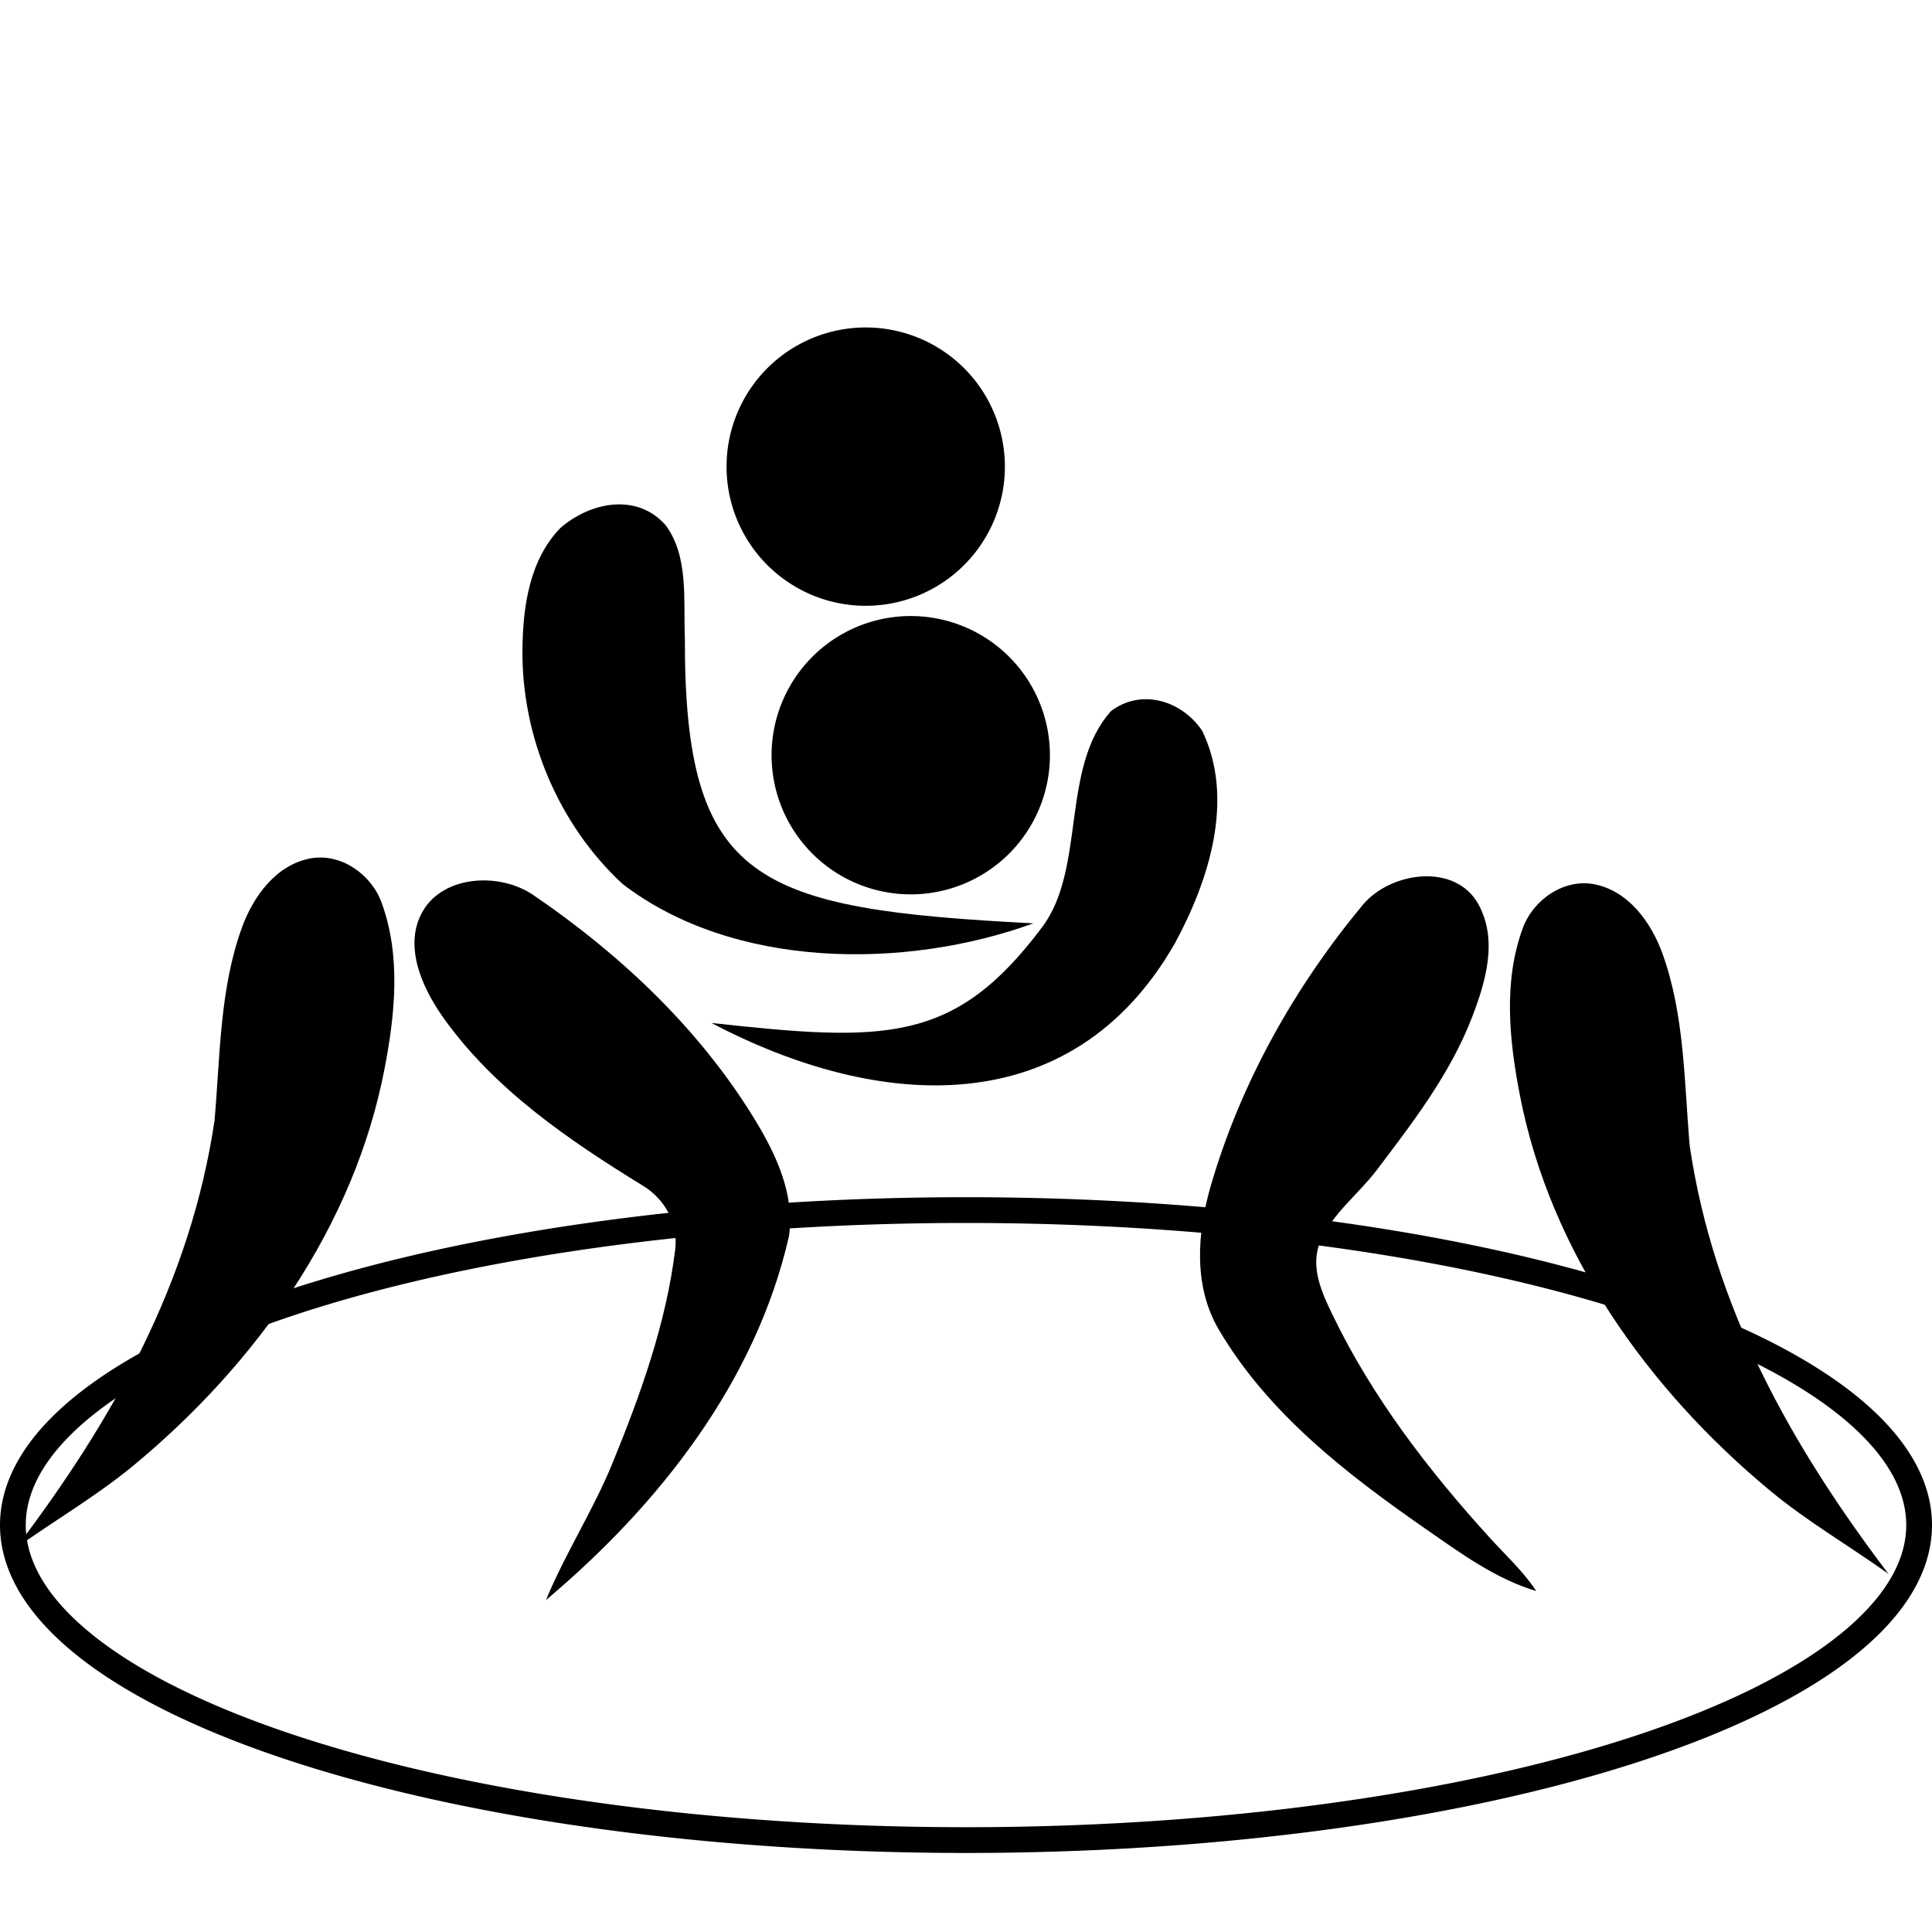
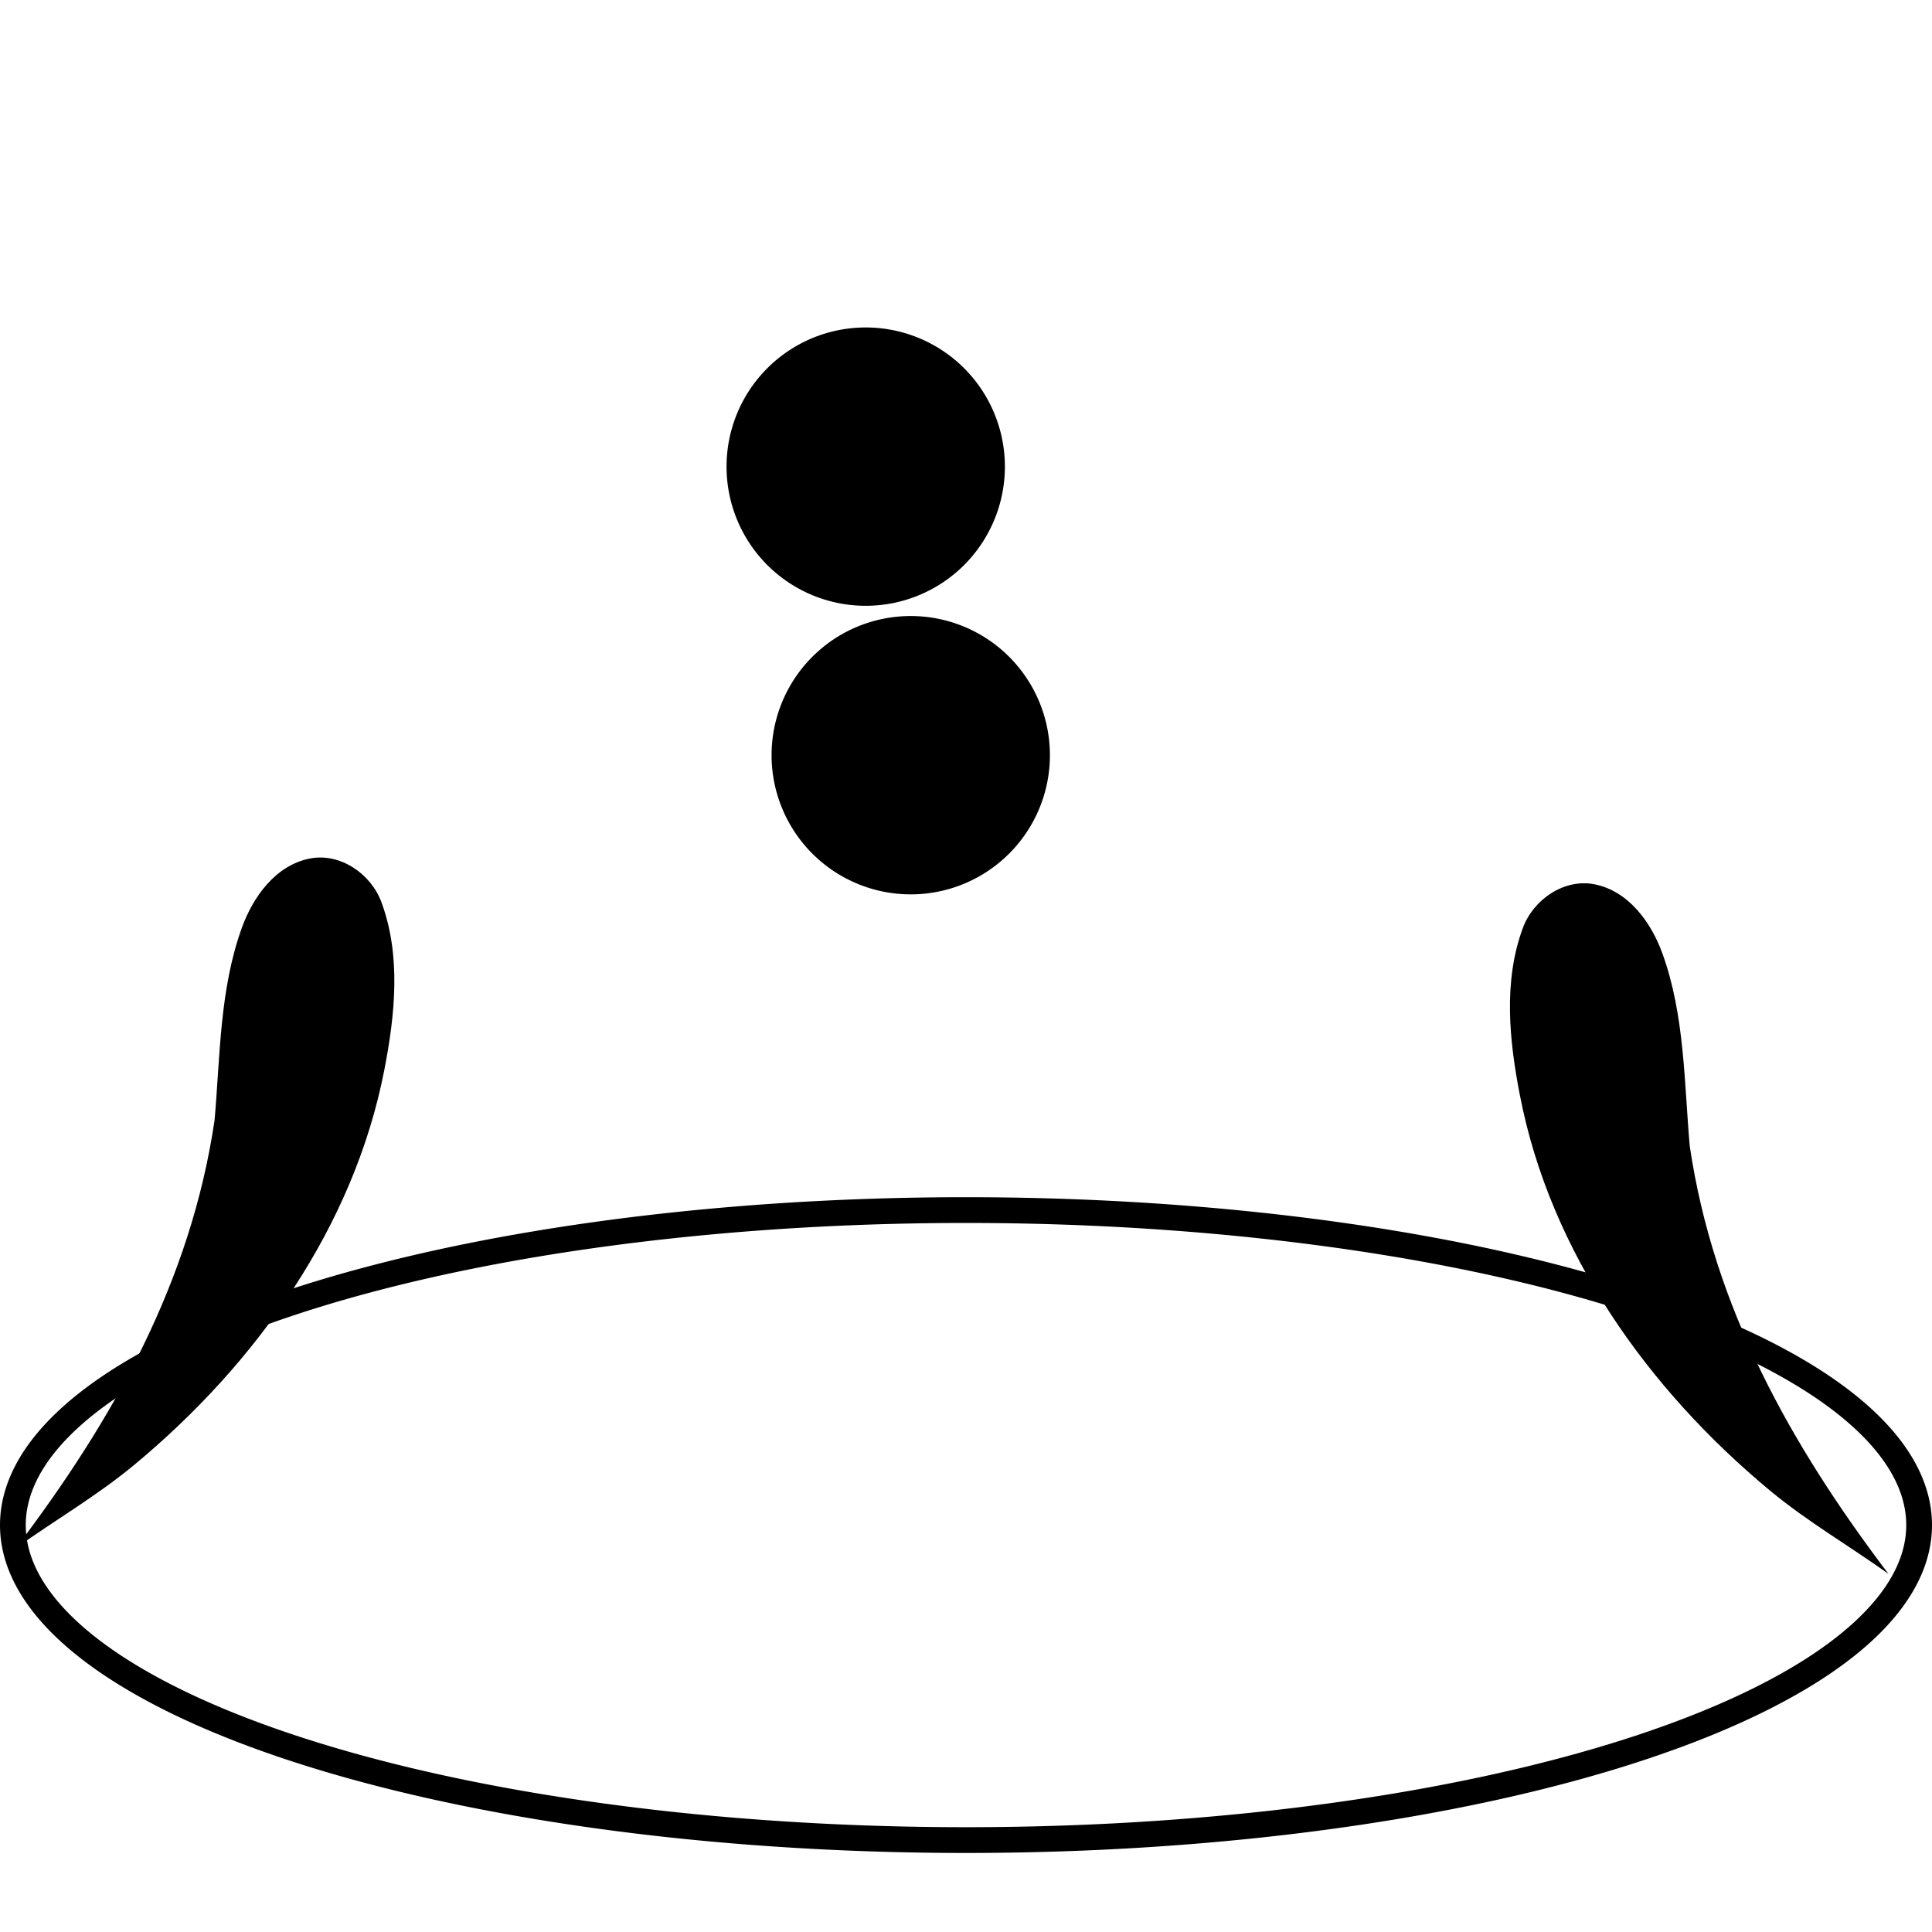
<svg xmlns="http://www.w3.org/2000/svg" version="1.0" width="300" height="300" viewBox="0 0 300 300" xml:space="preserve">
  <path d="m 298,236.814 a 148,48.913 0 0 1 -296,0 148,48.913 0 1 1 296,0 z" id="path2924" style="color:#000000;fill:none;stroke:#000000;stroke-width:4;stroke-miterlimit:4;stroke-opacity:1;stroke-dasharray:none;marker:none;visibility:visible;display:inline;overflow:visible;enable-background:accumulate" />
-   <path d="m 87.031,81.969 c -4.884,5.026 -5.859,12.427 -5.906,19.062 -0.096,13.428 5.607,27.027 15.531,36.219 17.183,13.213 43.783,13.396 63.803,6.128 -43.25,-2.242 -54.176,-6.313 -54.115,-44.315 -0.24,-5.883 0.634,-12.652 -3,-17.531 -4.473,-5.049 -11.694,-3.558 -16.312,0.438 z m 85.5,28.438 c -7.889,8.776 -3.867,24.426 -10.694,33.543 -13.6,18.161 -24.371,17.86 -51.368,14.894 25.938,13.656 55.892,15.647 71.938,-12.312 5.303,-9.768 9.405,-22.456 4.25,-33.094 -3.219,-4.688 -9.433,-6.565 -14.125,-3.031 z" id="path14" style="fill:#000000;fill-opacity:1" />
  <path d="m 48.122,133.309 c 4.7,-0.917 9.477,2.365 11.109,6.789 3.072,8.328 2.107,17.46 0.461,25.964 -4.728,24.427 -19.922,45.719 -38.885,61.434 -5.782,4.791 -12.264,8.547 -18.345,12.892 C 17.614,220.405 29.625,198.997 33.321,173.923 c 0.87,-9.988 0.782,-20.283 4.225,-29.835 1.742,-4.833 5.259,-9.742 10.576,-10.779 z" id="path22" style="fill:#000000;fill-opacity:1" />
-   <path d="m 65.643,141.501 c 3.243,-5.61 11.944,-6.081 17.171,-2.518 13.558,9.239 25.804,20.792 34.364,34.808 3.279,5.369 6.241,11.565 5.345,18.11 -5.154,22.732 -20.293,41.872 -37.741,56.547 2.993,-7.251 7.314,-13.9 10.292,-21.173 4.373,-10.679 8.349,-21.702 9.767,-33.223 0.509,-4.134 -1.634,-7.861 -4.982,-9.918 -11.529,-7.085 -23.118,-14.97 -31.04,-26.141 -3.281,-4.628 -6.242,-11.187 -3.176,-16.492 z" id="path26" style="fill:#000000;fill-opacity:1" />
-   <path d="m 211.597,140.525 c 4.281,-5.161 14.379,-6.626 17.971,-0.107 3.037,5.512 1.154,11.961 -0.964,17.477 -3.39,8.827 -9.198,16.369 -14.848,23.825 -2.84,3.748 -6.819,6.635 -8.731,11.072 -1.678,3.895 0.272,8.028 1.941,11.479 6.154,12.729 14.889,24.103 24.396,34.545 2.454,2.696 5.172,5.182 7.191,8.242 -6.338,-1.883 -11.814,-5.927 -17.184,-9.656 -12.179,-8.456 -24.443,-17.905 -32.109,-30.929 -3.986,-6.772 -3.369,-15.038 -1.256,-22.319 4.64,-15.987 12.973,-30.825 23.593,-43.629 z" id="path30" style="fill:#000000;fill-opacity:1" />
  <path d="m 163.03,117.267 a 21.61,21.61 0 1 1 -43.22,0 21.61,21.61 0 1 1 43.22,0 z" id="path3704" style="color:#000000;fill:#000000;fill-opacity:1;fill-rule:evenodd;marker:none;visibility:visible;display:inline;overflow:visible;enable-background:accumulate" />
  <path d="m 156.038,72.458 a 21.61,21.61 0 1 1 -43.22,0 21.61,21.61 0 1 1 43.22,0 z" id="path3708" style="color:#000000;fill:#000000;fill-opacity:1;fill-rule:evenodd;marker:none;visibility:visible;display:inline;overflow:visible;enable-background:accumulate" />
  <path d="m 247.576,137.309 c -4.7,-0.917 -9.477,2.365 -11.109,6.789 -3.072,8.328 -2.107,17.46 -0.461,25.964 4.728,24.427 19.922,45.719 38.885,61.434 5.782,4.791 12.264,8.547 18.345,12.892 -15.152,-19.982 -27.163,-41.391 -30.859,-66.464 -0.87,-9.988 -0.782,-20.283 -4.225,-29.835 -1.742,-4.833 -5.259,-9.742 -10.576,-10.779 z" id="path3710" style="fill:#000000;fill-opacity:1" />
</svg>